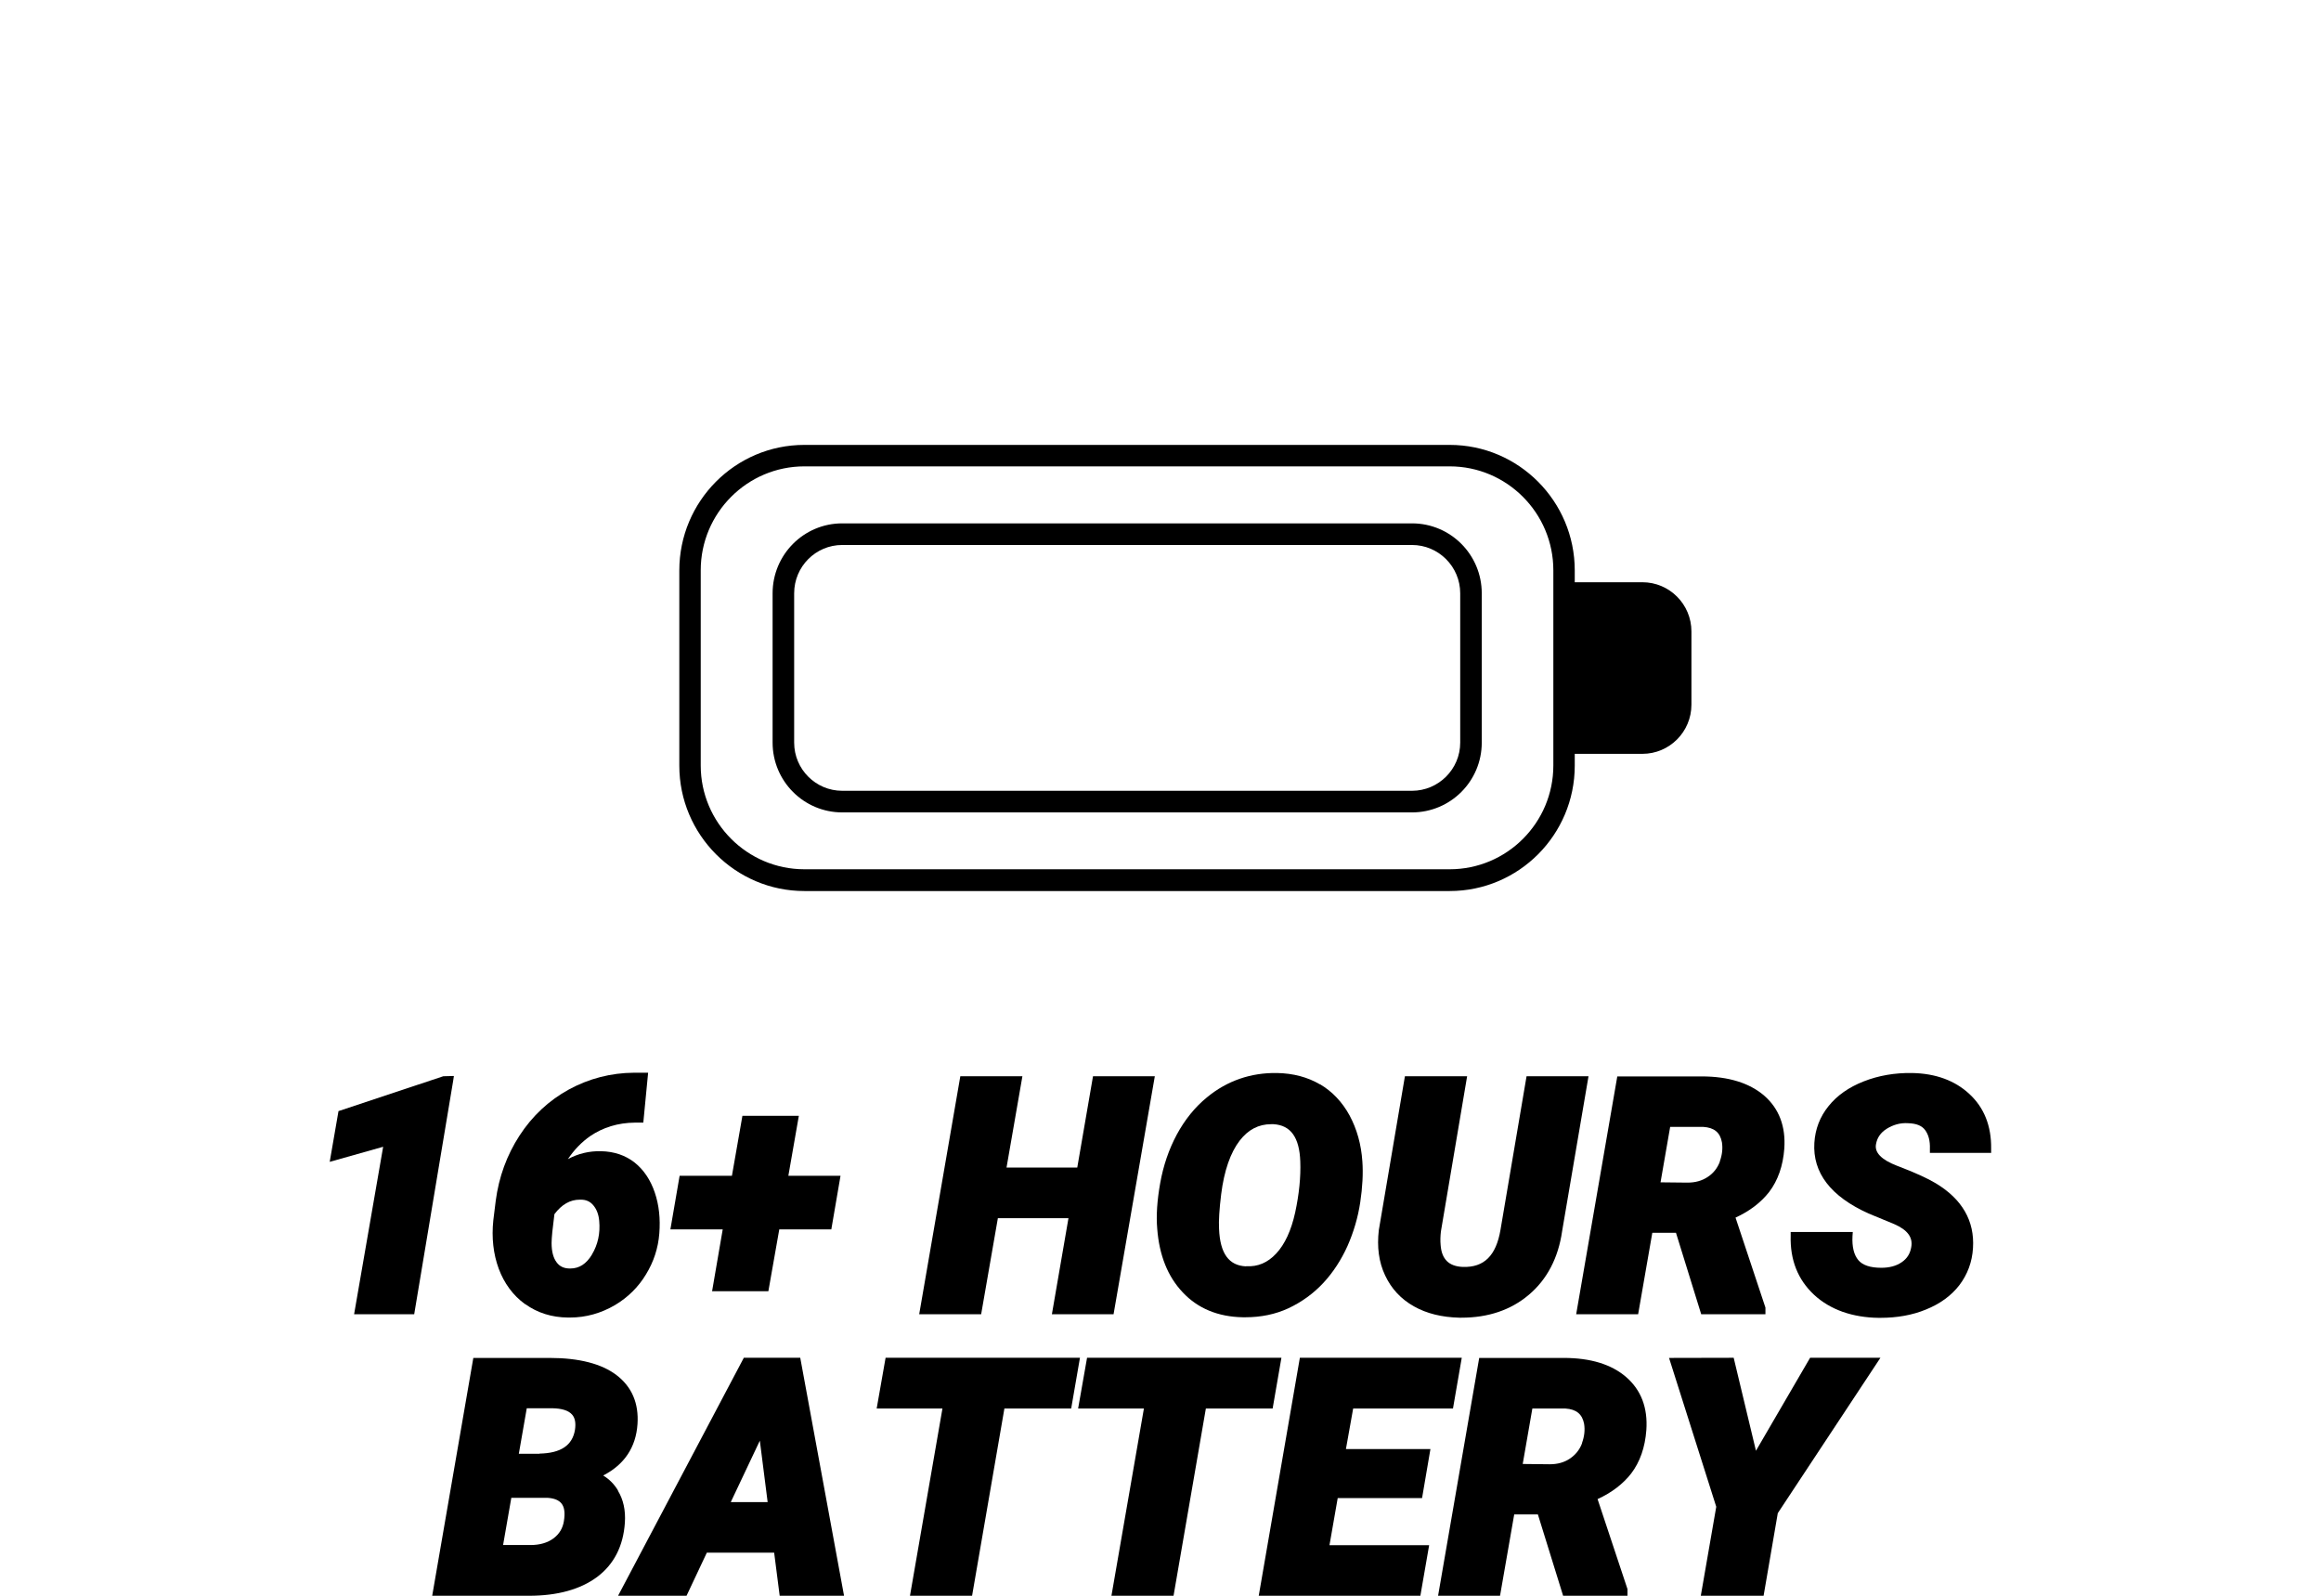
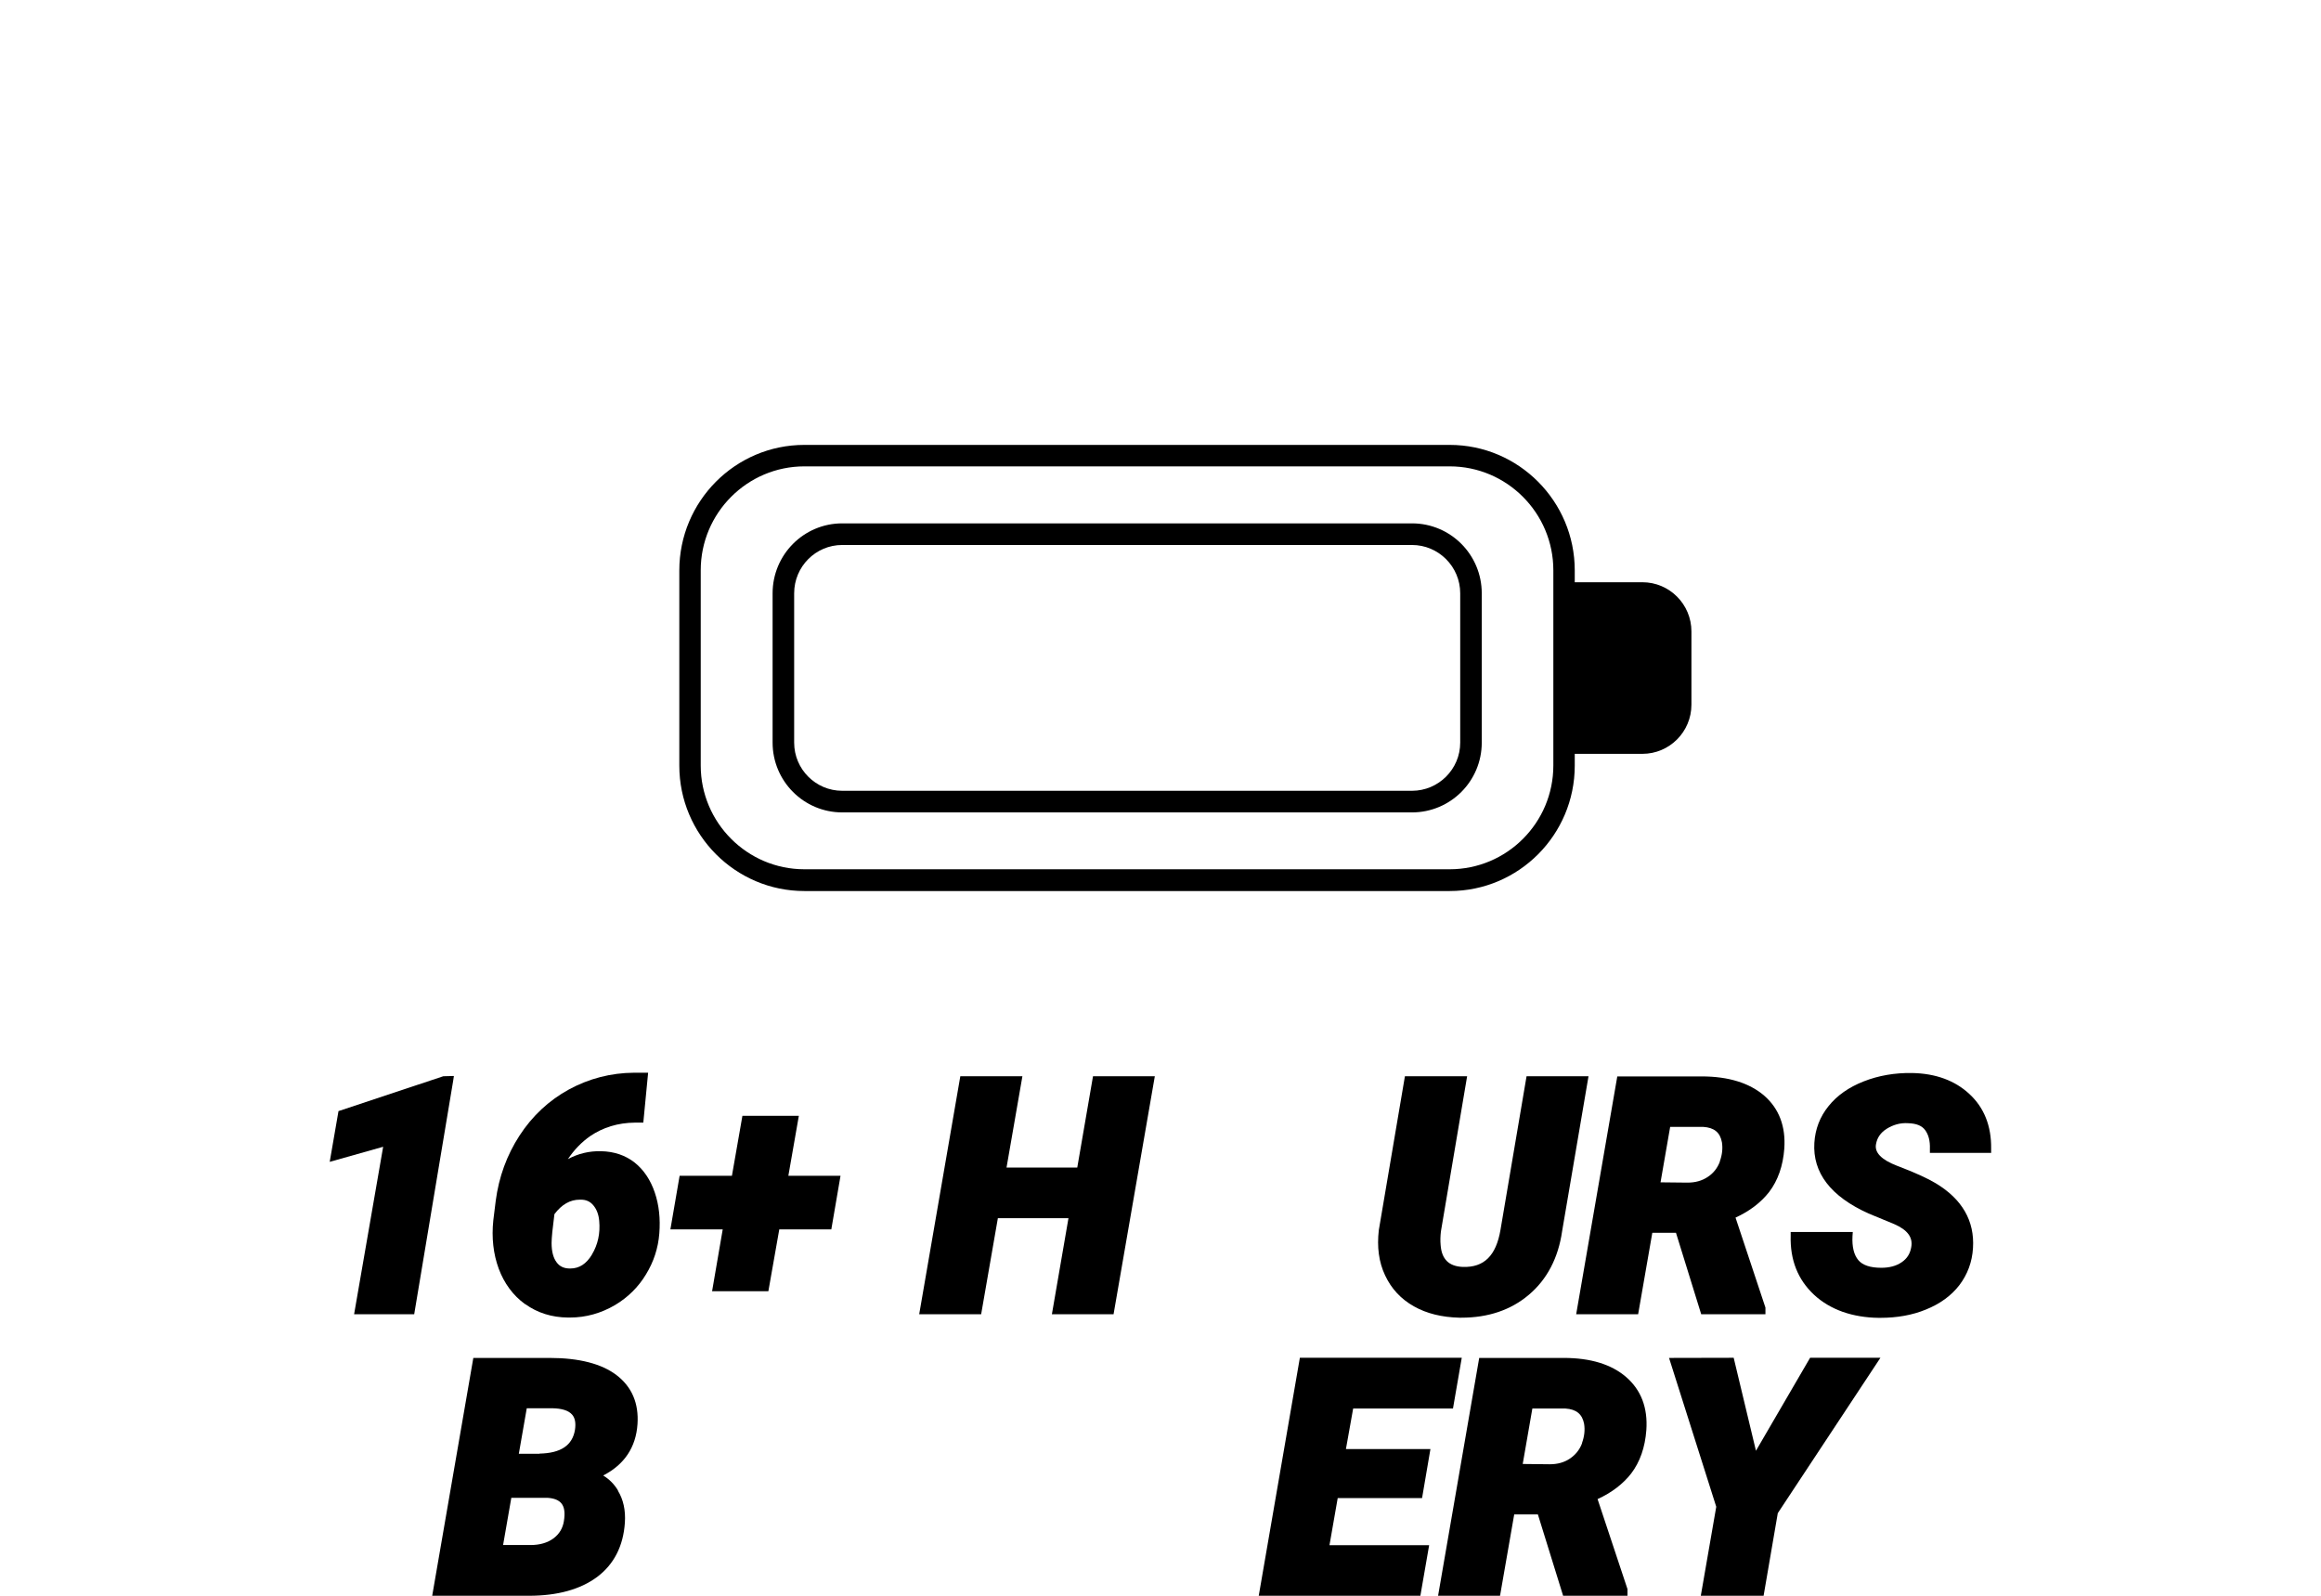
<svg xmlns="http://www.w3.org/2000/svg" width="160" height="110" viewBox="0 0 160 110" fill="none">
  <path d="M58.059 56.001H97.338C99.996 56.001 102.146 53.845 102.146 51.189V40.899C102.146 38.233 99.996 36.077 97.338 36.077H58.059C55.41 36.077 53.26 38.233 53.26 40.899V51.189C53.26 53.845 55.41 56.001 58.059 56.001ZM54.746 40.899C54.746 39.056 56.231 37.567 58.059 37.567H97.338C99.165 37.567 100.661 39.056 100.661 40.899V51.189C100.661 53.022 99.165 54.511 97.338 54.511H58.059C56.231 54.511 54.746 53.022 54.746 51.189V40.899Z" fill="black" />
  <path d="M55.449 61.421H99.937C104.697 61.421 108.557 57.54 108.557 52.777V51.964H113.219C115.086 51.964 116.6 50.445 116.6 48.573V43.526C116.6 41.654 115.086 40.135 113.219 40.135H108.557V39.322C108.557 34.549 104.687 30.668 99.937 30.668H55.449C50.69 30.668 46.829 34.549 46.829 39.322V52.777C46.829 57.54 50.699 61.421 55.449 61.421ZM48.305 39.312C48.305 35.362 51.511 32.148 55.449 32.148H99.937C103.876 32.148 107.081 35.362 107.081 39.312V52.767C107.081 56.717 103.876 59.921 99.937 59.921H55.449C51.511 59.921 48.305 56.707 48.305 52.767V39.312Z" fill="black" />
  <path d="M31.29 74.17L30.557 74.189L23.334 76.591L22.729 80.089L26.413 79.05L24.41 90.595H28.553L31.241 74.493L31.29 74.17Z" fill="black" />
  <path d="M36.215 89.9C37.046 90.497 38.033 90.811 39.157 90.821C39.196 90.821 39.236 90.821 39.284 90.821C40.389 90.821 41.434 90.527 42.402 89.958C43.272 89.439 43.995 88.733 44.523 87.861C45.06 86.989 45.373 86.038 45.451 85.019C45.529 84.01 45.432 83.069 45.139 82.206C44.845 81.334 44.376 80.638 43.751 80.138C43.115 79.639 42.343 79.374 41.434 79.355C40.623 79.335 39.841 79.521 39.148 79.903C39.578 79.257 40.096 78.727 40.682 78.316C41.562 77.718 42.597 77.394 43.77 77.385H44.347L44.679 73.945H43.712C42.109 73.955 40.604 74.347 39.216 75.101C37.838 75.856 36.694 76.924 35.815 78.276C34.935 79.629 34.388 81.138 34.173 82.775L34.007 84.117C33.88 85.313 34.007 86.44 34.378 87.45C34.759 88.469 35.365 89.292 36.186 89.89L36.215 89.9ZM40.809 86.479C40.418 87.126 39.929 87.44 39.314 87.44H39.275C38.874 87.44 38.571 87.293 38.366 87.008C38.141 86.705 38.024 86.264 38.024 85.685C38.024 85.333 38.092 84.666 38.219 83.696C38.727 83.02 39.304 82.696 39.968 82.696C39.998 82.696 40.017 82.696 40.047 82.696C40.408 82.696 40.682 82.824 40.897 83.079C41.122 83.343 41.268 83.706 41.307 84.157C41.386 85.009 41.219 85.793 40.799 86.489L40.809 86.479Z" fill="black" />
  <path d="M49.088 89.008H52.968L53.72 84.745H57.307L57.942 81.05H54.346L55.069 76.915H51.179L50.456 81.05H46.85L46.214 84.745H49.821L49.088 89.008Z" fill="black" />
  <path d="M76.764 90.596L79.608 74.19H75.347L74.262 80.482H69.386L70.48 74.19H66.2L63.365 90.596H67.636L68.789 83.971H73.656L72.513 90.596H76.764Z" fill="black" />
-   <path d="M90.994 74.749C90.144 74.249 89.147 73.985 88.033 73.965C86.235 73.936 84.593 74.494 83.205 75.641C82.374 76.317 81.68 77.179 81.123 78.208C80.576 79.228 80.195 80.345 79.98 81.55C79.765 82.746 79.696 83.814 79.774 84.696C79.911 86.519 80.498 87.999 81.534 89.087C82.57 90.194 83.967 90.772 85.677 90.802C85.736 90.802 85.795 90.802 85.853 90.802C86.928 90.802 87.925 90.596 88.815 90.184C89.733 89.753 90.545 89.165 91.229 88.43C91.903 87.705 92.46 86.842 92.89 85.892C93.31 84.941 93.613 83.922 93.77 82.873C93.926 81.835 93.975 80.884 93.916 80.061C93.838 78.885 93.535 77.826 93.037 76.895C92.528 75.964 91.844 75.239 90.994 74.739V74.749ZM85.902 87.293C84.71 87.244 84.104 86.401 84.036 84.706C84.006 84.157 84.055 83.353 84.182 82.325C84.387 80.688 84.827 79.443 85.463 78.62C86.049 77.865 86.762 77.493 87.632 77.493C87.681 77.493 87.74 77.493 87.788 77.493C88.971 77.562 89.577 78.395 89.636 80.061C89.675 81.129 89.558 82.305 89.284 83.579C89.01 84.823 88.57 85.774 87.974 86.411C87.388 87.038 86.713 87.332 85.902 87.283V87.293Z" fill="black" />
  <path d="M101.139 74.19H96.849L95.05 84.794C94.914 85.95 95.05 86.999 95.481 87.91C95.911 88.831 96.575 89.547 97.465 90.047C98.344 90.546 99.4 90.801 100.592 90.831C100.641 90.831 100.699 90.831 100.748 90.831C102.595 90.831 104.149 90.301 105.381 89.263C106.651 88.194 107.423 86.705 107.687 84.862L109.505 74.19H105.234L103.436 84.784C103.133 86.548 102.312 87.381 100.836 87.332C100.357 87.312 99.986 87.175 99.742 86.93C99.488 86.675 99.351 86.323 99.312 85.842C99.282 85.538 99.292 85.205 99.331 84.882L101.139 74.18V74.19Z" fill="black" />
  <path d="M117.265 90.596H121.702V90.135L119.64 83.932C120.607 83.491 121.389 82.893 121.956 82.168C122.562 81.374 122.914 80.365 123.002 79.179C123.109 77.65 122.64 76.415 121.614 75.523C120.598 74.651 119.151 74.2 117.304 74.2H111.489L108.655 90.596H112.926L113.903 84.98H115.535L117.275 90.596H117.265ZM118.565 80.061C118.399 80.511 118.125 80.864 117.724 81.129C117.324 81.394 116.874 81.521 116.327 81.521L114.47 81.501L115.134 77.679H117.412C118.174 77.728 118.575 78.061 118.702 78.738C118.77 79.159 118.721 79.61 118.555 80.061H118.565Z" fill="black" />
  <path d="M137.261 79.453V79.179C137.281 77.611 136.773 76.347 135.766 75.416C134.769 74.485 133.44 73.995 131.808 73.965C130.616 73.946 129.492 74.142 128.475 74.543C127.449 74.945 126.638 75.514 126.051 76.249C125.455 76.984 125.133 77.836 125.074 78.777C124.947 80.835 126.198 82.472 128.808 83.648L130.586 84.383C131.505 84.785 131.886 85.304 131.749 85.99C131.671 86.431 131.456 86.764 131.094 87.009C130.723 87.264 130.254 87.391 129.687 87.391C128.935 87.391 128.397 87.215 128.104 86.862C127.801 86.5 127.664 85.941 127.703 85.206L127.723 84.922H123.442V85.177C123.393 86.852 123.94 88.215 125.055 89.253C125.602 89.763 126.266 90.155 127.029 90.429C127.791 90.694 128.622 90.831 129.492 90.841C129.54 90.841 129.58 90.841 129.628 90.841C130.772 90.841 131.827 90.655 132.756 90.273C133.733 89.881 134.515 89.312 135.072 88.587C135.629 87.852 135.952 86.999 136.01 86.029C136.128 84.157 135.258 82.658 133.45 81.57C132.883 81.227 132.003 80.825 130.762 80.355C129.697 79.943 129.208 79.444 129.325 78.865C129.404 78.424 129.638 78.081 130.049 77.817C130.488 77.542 130.987 77.385 131.544 77.425C132.101 77.444 132.482 77.591 132.707 77.895C132.942 78.209 133.059 78.64 133.039 79.189V79.473H137.271L137.261 79.453Z" fill="black" />
  <path d="M42.607 102.748C42.343 102.307 42.001 101.964 41.581 101.709C43.047 100.955 43.839 99.759 43.946 98.171C44.044 96.731 43.555 95.594 42.5 94.79C41.474 94.006 39.919 93.605 37.887 93.605H32.629L29.794 110H36.46C38.434 110 40.008 109.559 41.161 108.706C42.324 107.834 42.969 106.57 43.076 104.963C43.135 104.11 42.969 103.365 42.597 102.758L42.607 102.748ZM37.193 100.21H35.766L36.313 97.074H38.063C38.737 97.084 39.196 97.231 39.441 97.515C39.646 97.75 39.705 98.103 39.636 98.563C39.46 99.632 38.659 100.171 37.193 100.2V100.21ZM35.248 103.248H37.74C38.199 103.277 38.522 103.405 38.708 103.64C38.913 103.895 38.962 104.296 38.874 104.845C38.796 105.345 38.561 105.737 38.16 106.041C37.75 106.345 37.212 106.501 36.587 106.501H34.681L35.248 103.248Z" fill="black" />
-   <path d="M51.276 93.595L42.607 110H47.327L48.725 107.031H53.367L53.748 110H58.185L55.166 93.595H51.276ZM52.918 103.542H50.377L52.38 99.308L52.918 103.542Z" fill="black" />
-   <path d="M61.049 93.595L60.434 97.093H64.968L62.73 110H67.011L69.239 97.093H73.843L74.448 93.595H61.049Z" fill="black" />
-   <path d="M88.336 93.595H74.937L74.321 97.093H78.856L76.618 110H80.899L83.127 97.093H87.73L88.336 93.595Z" fill="black" />
  <path d="M98.031 103.267L98.608 99.886H92.783L93.281 97.093H100.162L100.768 93.595H89.607L86.772 110H97.914L98.52 106.511H91.649L92.216 103.267H98.031Z" fill="black" />
  <path d="M107.785 93.605H101.97L99.135 110H103.406L104.383 104.394H106.016L107.755 110H112.192V109.54L110.13 103.336C111.098 102.895 111.88 102.297 112.446 101.572C113.052 100.778 113.404 99.769 113.492 98.583C113.6 97.044 113.131 95.819 112.104 94.927C111.088 94.046 109.642 93.605 107.794 93.605H107.785ZM109.065 99.475C108.899 99.926 108.615 100.278 108.224 100.543C107.833 100.808 107.374 100.935 106.827 100.935L104.97 100.915L105.634 97.093H107.912C108.664 97.142 109.075 97.475 109.202 98.152C109.27 98.583 109.221 99.014 109.055 99.475H109.065Z" fill="black" />
  <path d="M121.048 100.004L119.513 93.595L115.057 93.605L118.311 103.865L117.246 110H121.575L122.553 104.306L129.629 93.595H124.781L121.048 100.004Z" fill="black" />
</svg>